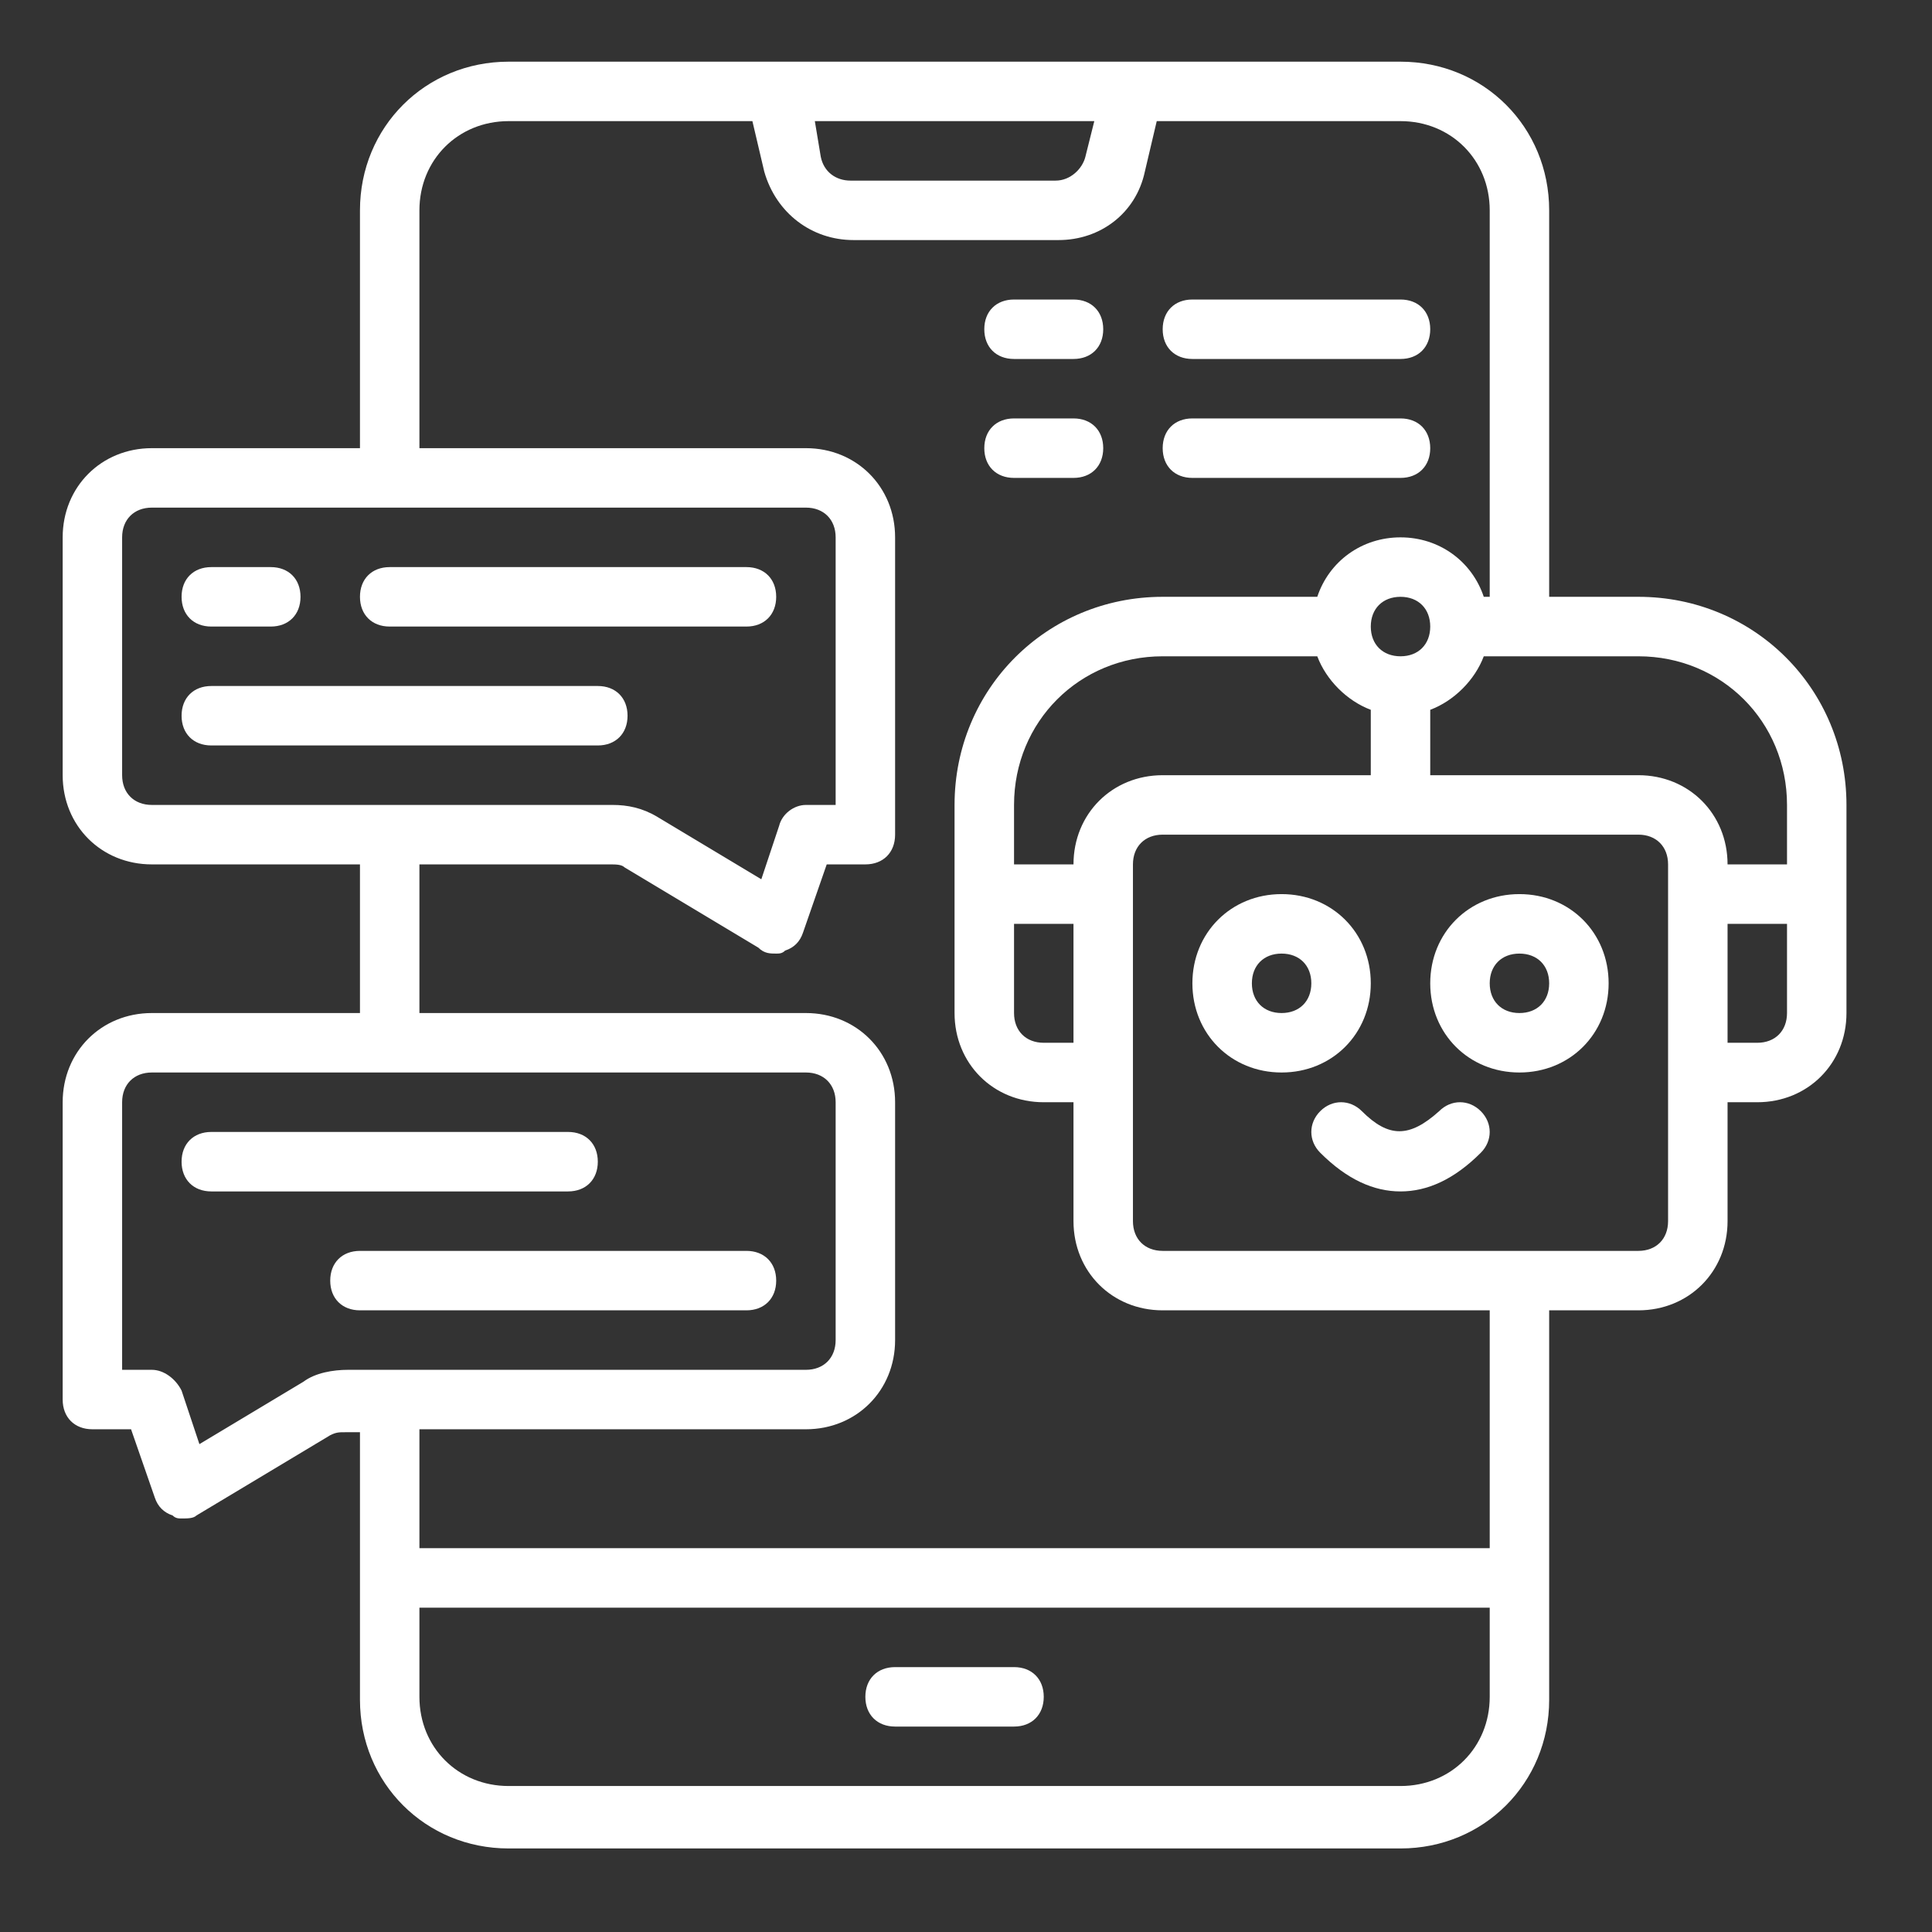
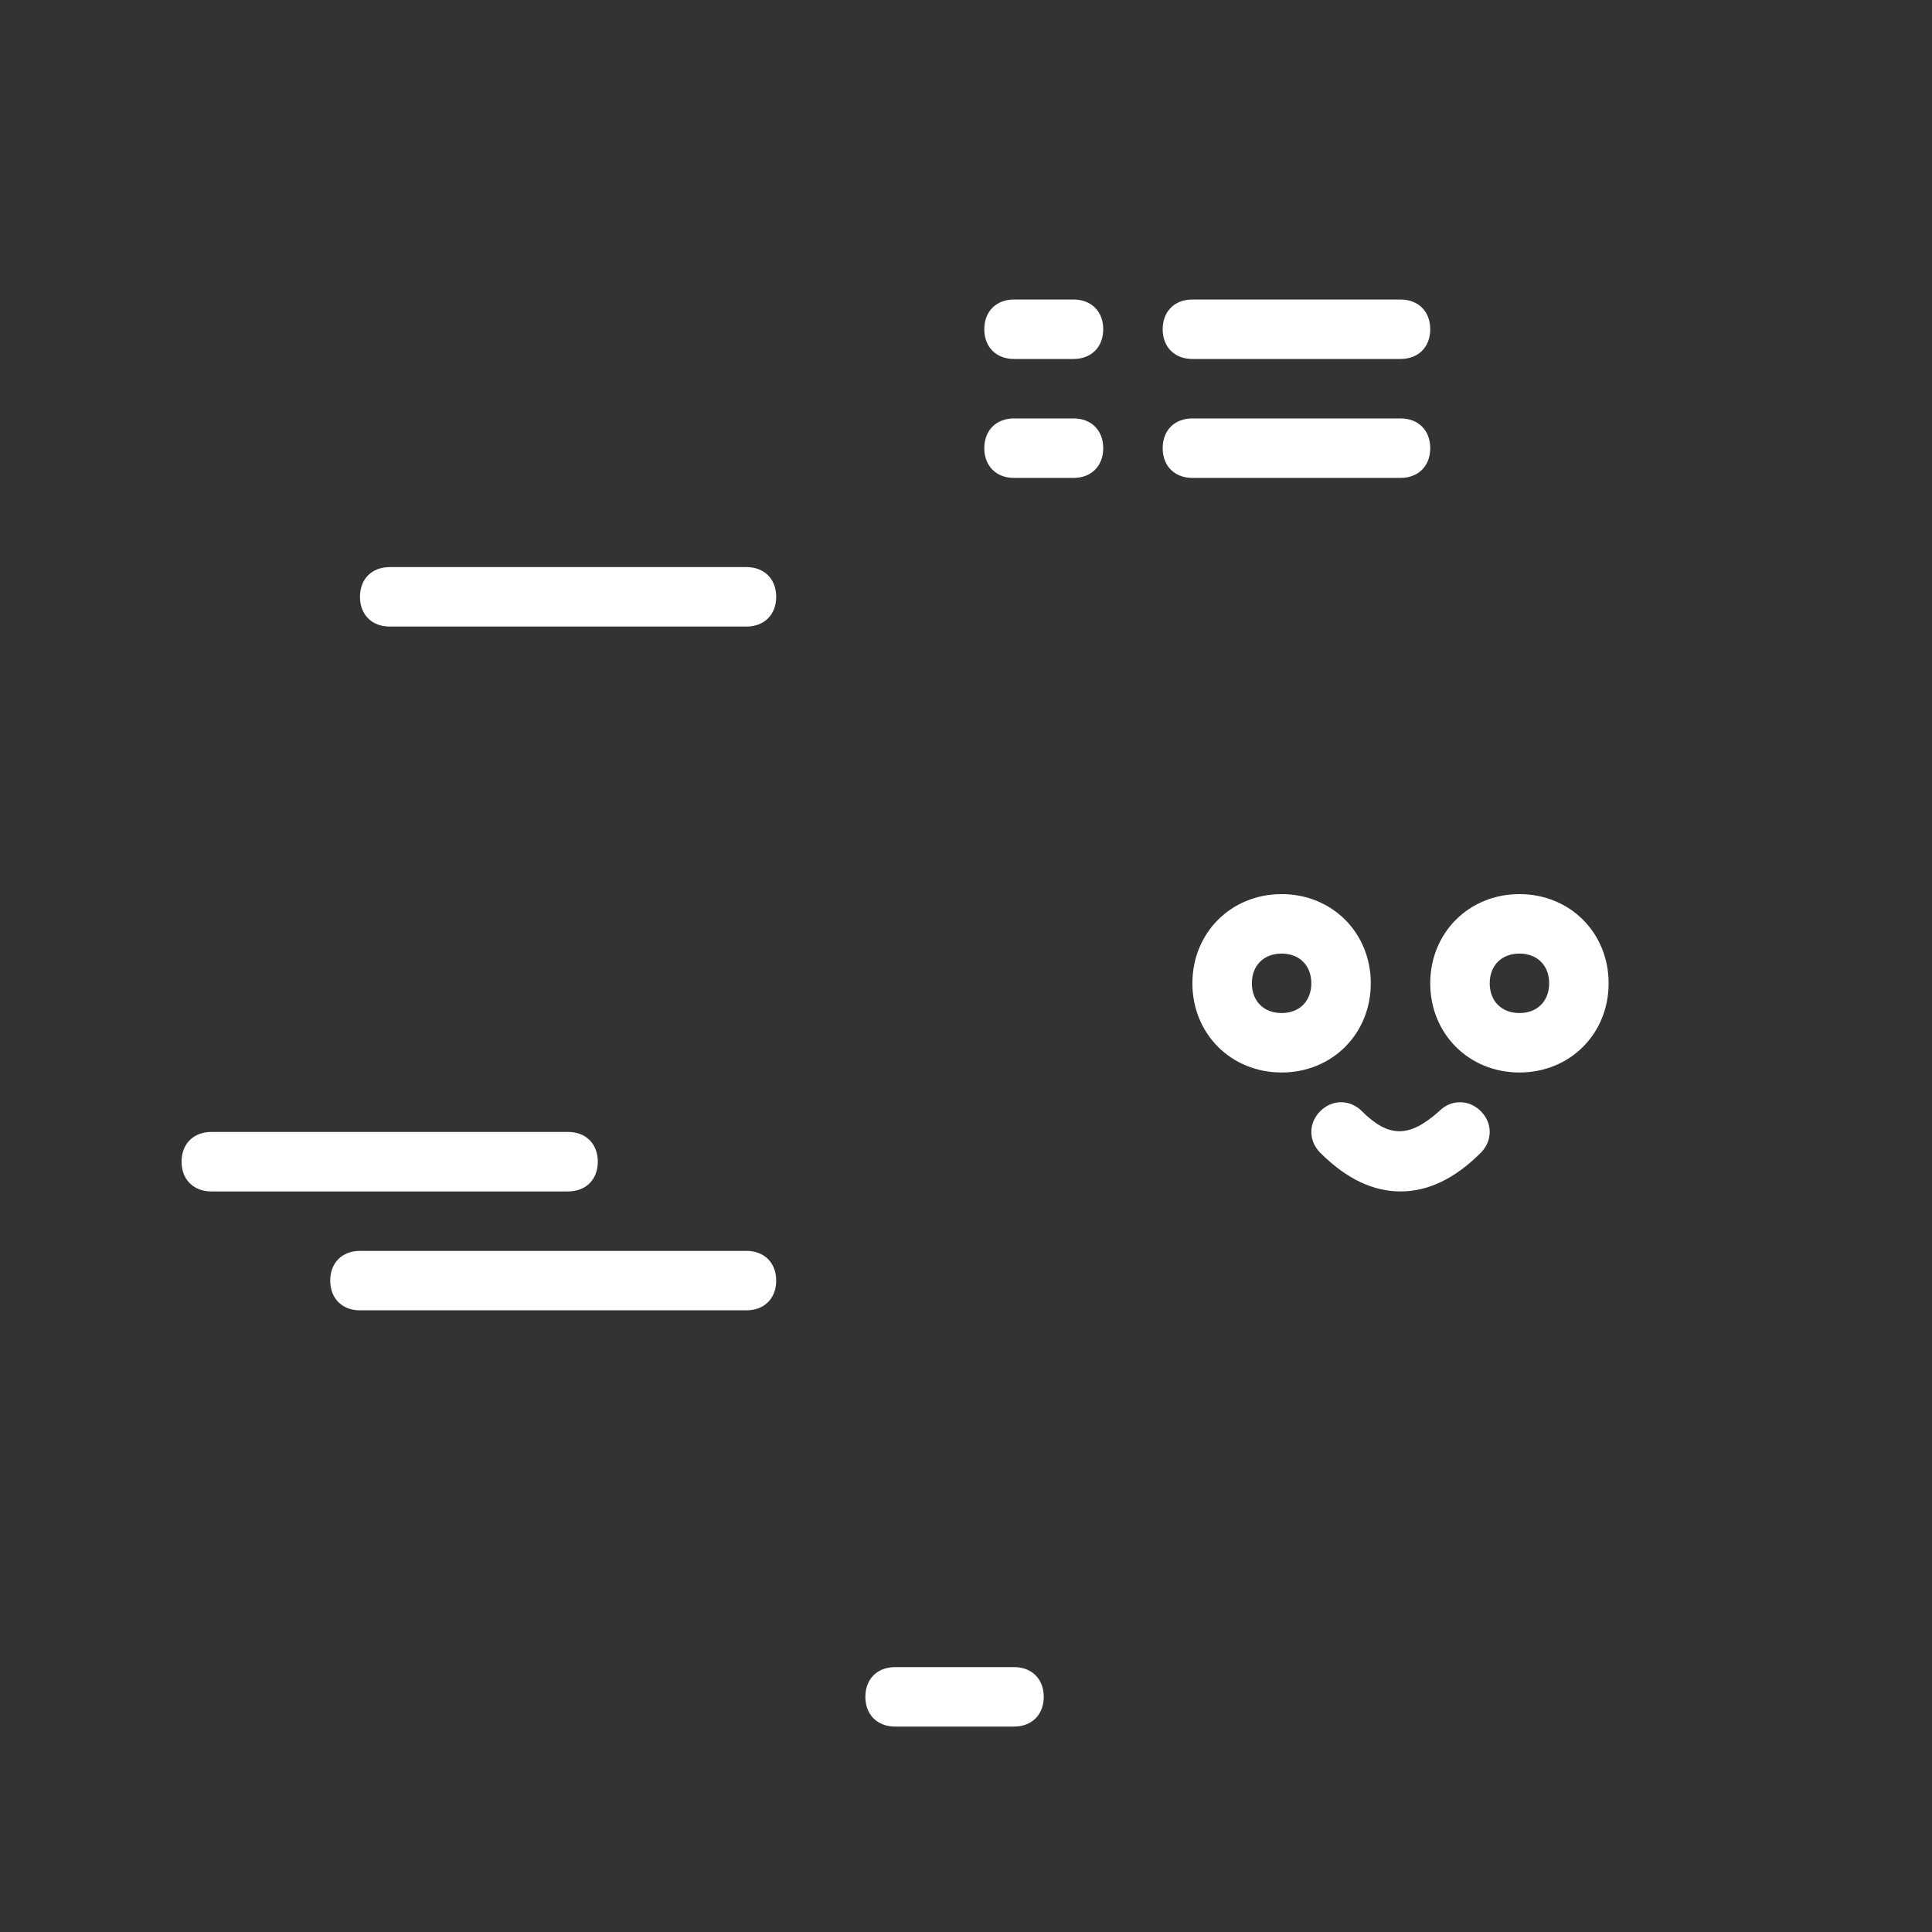
<svg xmlns="http://www.w3.org/2000/svg" width="66" height="66" viewBox="0 0 66 66" fill="none">
  <rect x="0" y="0" width="66" height="66" fill="#333333" stroke="none" />
  <path d="M34.641 58.982H30.578C29.969 58.982 29.562 58.576 29.562 57.966C29.562 57.357 29.969 56.951 30.578 56.951H34.641C35.25 56.951 35.656 57.357 35.656 57.966C35.656 58.576 35.25 58.982 34.641 58.982Z" fill="white" />
  <path d="M43.781 36.638C42.055 36.638 40.734 35.318 40.734 33.591C40.734 31.865 42.055 30.544 43.781 30.544C45.508 30.544 46.828 31.865 46.828 33.591C46.828 35.318 45.508 36.638 43.781 36.638ZM43.781 32.576C43.172 32.576 42.766 32.982 42.766 33.591C42.766 34.201 43.172 34.607 43.781 34.607C44.391 34.607 44.797 34.201 44.797 33.591C44.797 32.982 44.391 32.576 43.781 32.576Z" fill="white" />
  <path d="M51.906 36.638C50.18 36.638 48.859 35.318 48.859 33.591C48.859 31.865 50.18 30.544 51.906 30.544C53.633 30.544 54.953 31.865 54.953 33.591C54.953 35.318 53.633 36.638 51.906 36.638ZM51.906 32.576C51.297 32.576 50.891 32.982 50.891 33.591C50.891 34.201 51.297 34.607 51.906 34.607C52.516 34.607 52.922 34.201 52.922 33.591C52.922 32.982 52.516 32.576 51.906 32.576Z" fill="white" />
  <path d="M47.844 40.701C46.93 40.701 46.016 40.294 45.102 39.38C44.695 38.974 44.695 38.365 45.102 37.959C45.508 37.552 46.117 37.552 46.523 37.959C47.438 38.873 48.148 38.873 49.164 37.959C49.57 37.552 50.18 37.552 50.586 37.959C50.992 38.365 50.992 38.974 50.586 39.38C49.672 40.294 48.758 40.701 47.844 40.701Z" fill="white" />
  <path d="M25.5 21.404H13.312C12.703 21.404 12.297 20.998 12.297 20.388C12.297 19.779 12.703 19.373 13.312 19.373H25.5C26.109 19.373 26.516 19.779 26.516 20.388C26.516 20.998 26.109 21.404 25.5 21.404Z" fill="white" />
-   <path d="M20.422 25.466H7.219C6.609 25.466 6.203 25.06 6.203 24.451C6.203 23.841 6.609 23.435 7.219 23.435H20.422C21.031 23.435 21.438 23.841 21.438 24.451C21.438 25.06 21.031 25.466 20.422 25.466Z" fill="white" />
-   <path d="M55.969 20.388H52.922V7.185C52.922 4.341 50.688 2.107 47.844 2.107H17.375C14.531 2.107 12.297 4.341 12.297 7.185V15.31H5.188C3.461 15.31 2.141 16.631 2.141 18.357V26.482C2.141 28.209 3.461 29.529 5.188 29.529H12.297V34.607H5.188C3.461 34.607 2.141 35.927 2.141 37.654V47.81C2.141 48.42 2.547 48.826 3.156 48.826H4.477L5.289 51.162C5.391 51.466 5.594 51.67 5.898 51.771C6 51.873 6.102 51.873 6.203 51.873C6.406 51.873 6.609 51.873 6.711 51.771L11.281 49.029C11.484 48.927 11.586 48.927 11.789 48.927H12.297V58.068C12.297 60.912 14.531 63.146 17.375 63.146H47.844C50.688 63.146 52.922 60.912 52.922 58.068V44.763H55.969C57.695 44.763 59.016 43.443 59.016 41.716V37.654H60.031C61.758 37.654 63.078 36.334 63.078 34.607V30.545V27.498C63.078 23.537 59.93 20.388 55.969 20.388ZM37.383 4.138L37.078 5.357C36.977 5.763 36.57 6.17 36.062 6.17H29.055C28.547 6.17 28.141 5.865 28.039 5.357L27.836 4.138H37.383ZM4.172 26.482V18.357C4.172 17.748 4.578 17.341 5.188 17.341H27.531C28.141 17.341 28.547 17.748 28.547 18.357V27.498H27.531C27.125 27.498 26.719 27.802 26.617 28.209L26.008 30.037L22.453 27.904C21.945 27.599 21.438 27.498 20.93 27.498H5.188C4.578 27.498 4.172 27.091 4.172 26.482ZM11.891 46.795C11.383 46.795 10.773 46.896 10.367 47.201L6.812 49.334L6.203 47.505C6 47.099 5.594 46.795 5.188 46.795H4.172V37.654C4.172 37.045 4.578 36.638 5.188 36.638H27.531C28.141 36.638 28.547 37.045 28.547 37.654V45.779C28.547 46.388 28.141 46.795 27.531 46.795H11.891ZM50.891 57.966C50.891 59.693 49.57 61.013 47.844 61.013H17.375C15.648 61.013 14.328 59.693 14.328 57.966V54.92H50.891V57.966ZM50.891 52.888H14.328V48.826H27.531C29.258 48.826 30.578 47.505 30.578 45.779V37.654C30.578 35.927 29.258 34.607 27.531 34.607H14.328V29.529H20.828C21.031 29.529 21.234 29.529 21.336 29.631L25.906 32.373C26.109 32.576 26.312 32.576 26.516 32.576C26.617 32.576 26.719 32.576 26.82 32.474C27.125 32.373 27.328 32.17 27.43 31.865L28.242 29.529H29.562C30.172 29.529 30.578 29.123 30.578 28.513V18.357C30.578 16.631 29.258 15.31 27.531 15.31H14.328V7.185C14.328 5.459 15.648 4.138 17.375 4.138H25.703L26.109 5.865C26.516 7.287 27.734 8.201 29.156 8.201H36.164C37.586 8.201 38.805 7.287 39.109 5.865L39.516 4.138H47.844C49.57 4.138 50.891 5.459 50.891 7.185V20.388H50.688C50.281 19.17 49.164 18.357 47.844 18.357C46.523 18.357 45.406 19.17 45 20.388H39.719C35.758 20.388 32.609 23.537 32.609 27.498V30.545V34.607C32.609 36.334 33.93 37.654 35.656 37.654H36.672V41.716C36.672 43.443 37.992 44.763 39.719 44.763H50.891V52.888ZM39.719 26.482C37.992 26.482 36.672 27.802 36.672 29.529H34.641V27.498C34.641 24.654 36.875 22.42 39.719 22.42H45C45.305 23.232 46.016 23.943 46.828 24.248V26.482H39.719ZM36.672 31.56V35.623H35.656C35.047 35.623 34.641 35.216 34.641 34.607V31.56H36.672ZM47.844 22.42C47.234 22.42 46.828 22.013 46.828 21.404C46.828 20.795 47.234 20.388 47.844 20.388C48.453 20.388 48.859 20.795 48.859 21.404C48.859 22.013 48.453 22.42 47.844 22.42ZM56.984 30.545V36.638V41.716C56.984 42.326 56.578 42.732 55.969 42.732H39.719C39.109 42.732 38.703 42.326 38.703 41.716V36.638V30.545V29.529C38.703 28.92 39.109 28.513 39.719 28.513H55.969C56.578 28.513 56.984 28.92 56.984 29.529V30.545ZM61.047 34.607C61.047 35.216 60.641 35.623 60.031 35.623H59.016V31.56H61.047V34.607ZM61.047 29.529H59.016C59.016 27.802 57.695 26.482 55.969 26.482H48.859V24.248C49.672 23.943 50.383 23.232 50.688 22.42H55.969C58.812 22.42 61.047 24.654 61.047 27.498V29.529Z" fill="white" />
  <path d="M19.406 40.701H7.219C6.609 40.701 6.203 40.294 6.203 39.685C6.203 39.076 6.609 38.669 7.219 38.669H19.406C20.016 38.669 20.422 39.076 20.422 39.685C20.422 40.294 20.016 40.701 19.406 40.701Z" fill="white" />
  <path d="M25.5 44.763H12.297C11.688 44.763 11.281 44.357 11.281 43.748C11.281 43.138 11.688 42.732 12.297 42.732H25.5C26.109 42.732 26.516 43.138 26.516 43.748C26.516 44.357 26.109 44.763 25.5 44.763Z" fill="white" />
-   <path d="M9.25 21.404H7.219C6.609 21.404 6.203 20.998 6.203 20.388C6.203 19.779 6.609 19.373 7.219 19.373H9.25C9.859 19.373 10.266 19.779 10.266 20.388C10.266 20.998 9.859 21.404 9.25 21.404Z" fill="white" />
  <path d="M36.672 12.263H34.641C34.031 12.263 33.625 11.857 33.625 11.248C33.625 10.638 34.031 10.232 34.641 10.232H36.672C37.281 10.232 37.688 10.638 37.688 11.248C37.688 11.857 37.281 12.263 36.672 12.263Z" fill="white" />
  <path d="M47.844 12.263H40.734C40.125 12.263 39.719 11.857 39.719 11.248C39.719 10.638 40.125 10.232 40.734 10.232H47.844C48.453 10.232 48.859 10.638 48.859 11.248C48.859 11.857 48.453 12.263 47.844 12.263Z" fill="white" />
  <path d="M36.672 16.326H34.641C34.031 16.326 33.625 15.919 33.625 15.31C33.625 14.701 34.031 14.294 34.641 14.294H36.672C37.281 14.294 37.688 14.701 37.688 15.31C37.688 15.919 37.281 16.326 36.672 16.326Z" fill="white" />
  <path d="M47.844 16.326H40.734C40.125 16.326 39.719 15.919 39.719 15.31C39.719 14.701 40.125 14.294 40.734 14.294H47.844C48.453 14.294 48.859 14.701 48.859 15.31C48.859 15.919 48.453 16.326 47.844 16.326Z" fill="white" />
</svg>